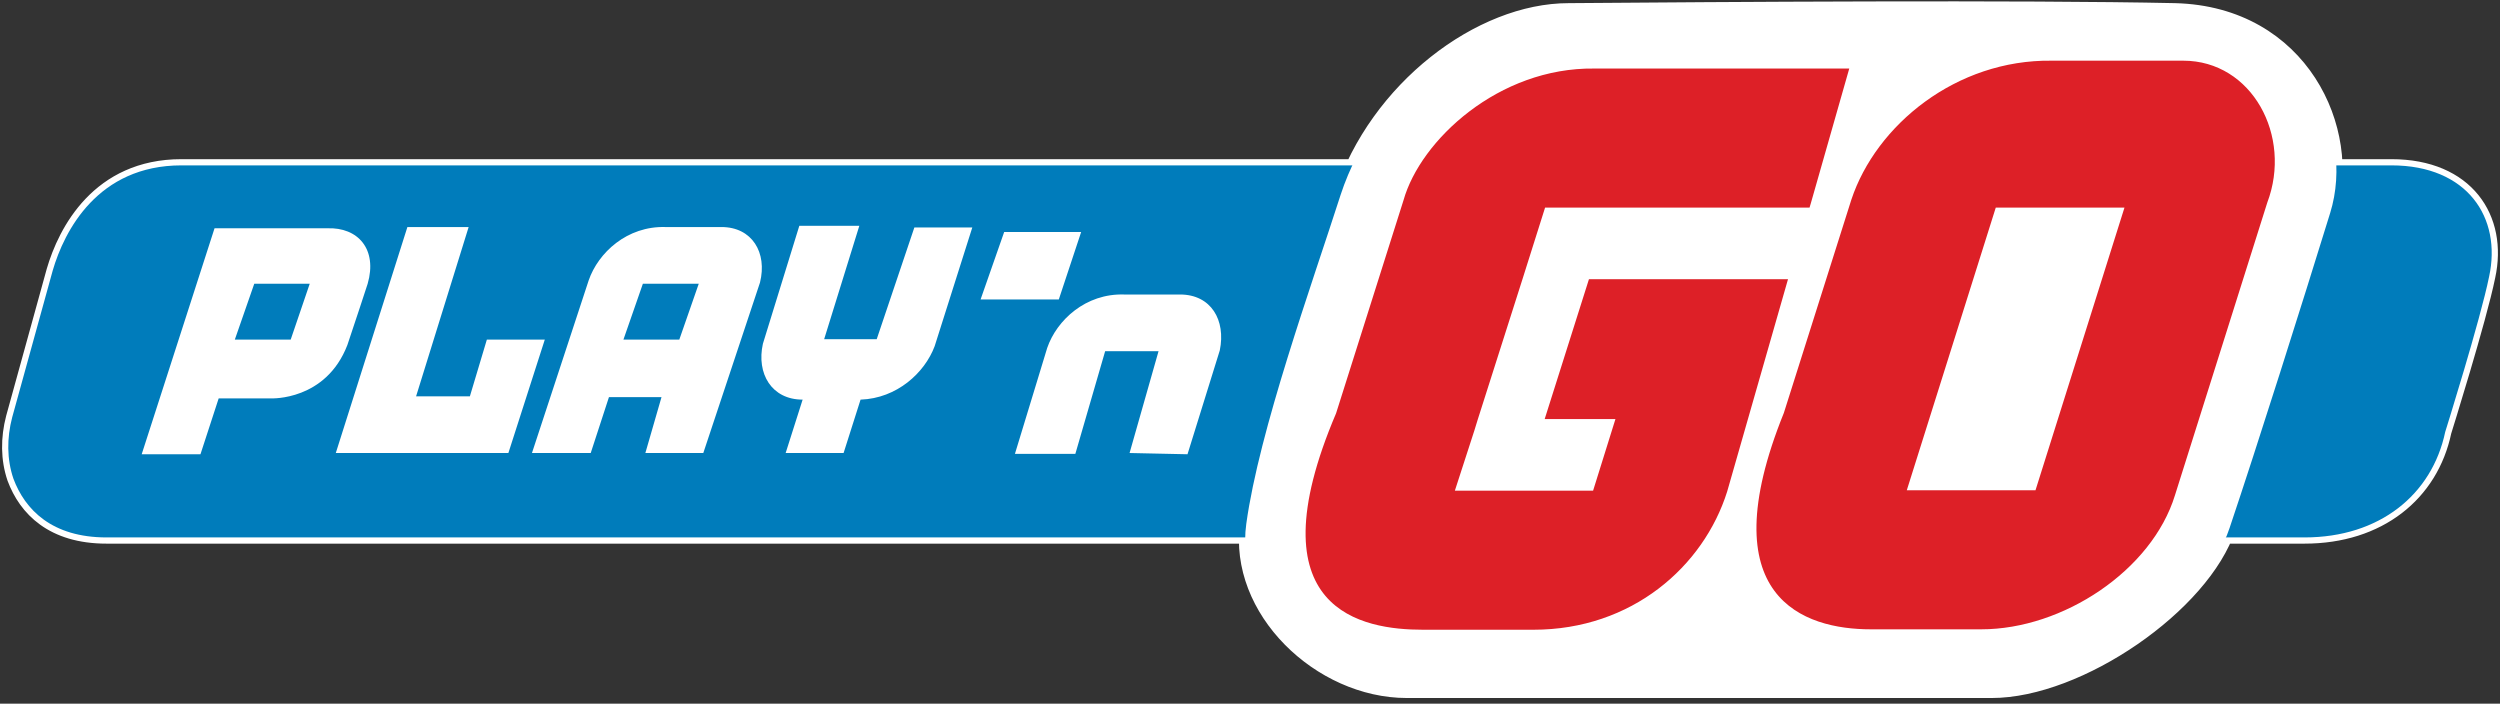
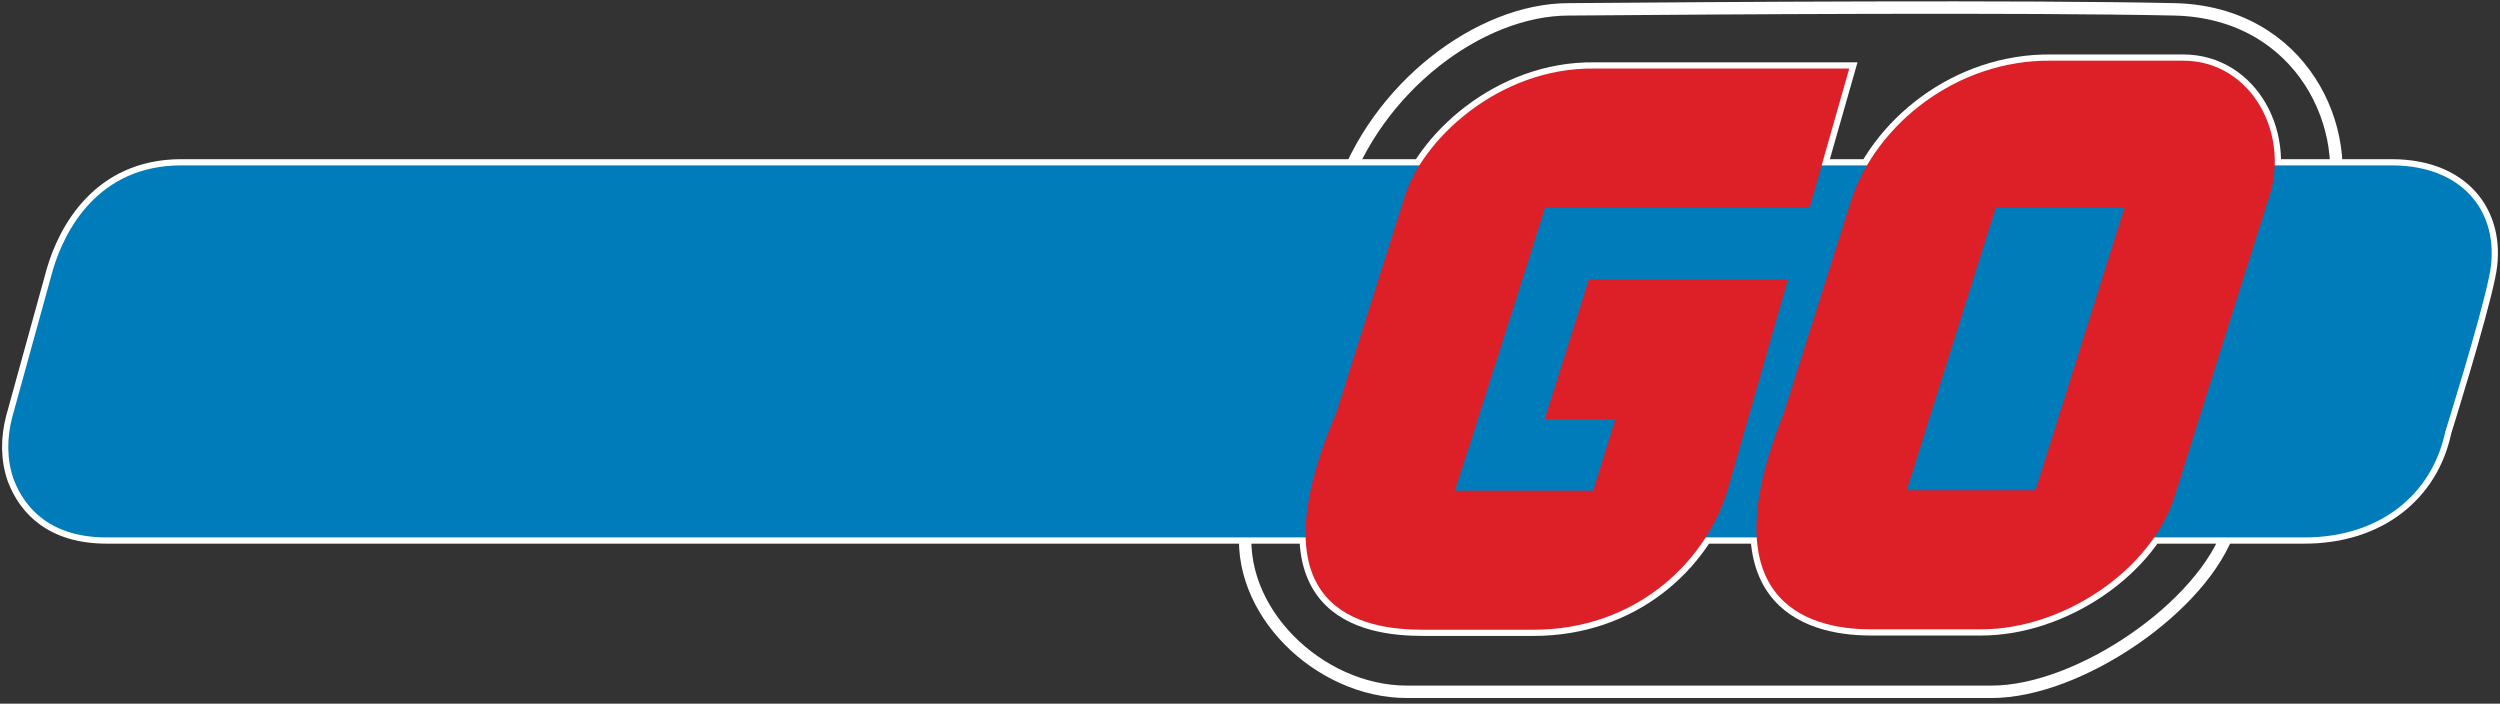
<svg xmlns="http://www.w3.org/2000/svg" width="302" height="85" viewBox="0 0 302 85" fill="none">
  <rect x="0" y="0" width="302" height="85" fill="#333333" stroke="none" />
  <path d="M278.385 64.922H12.869C6.27 64.922 3.02 61.572 1.62 57.823C0.82 55.473 0.82 52.923 1.47 50.424L6.37 32.676C7.769 27.877 11.819 19.978 21.918 19.978C21.918 19.978 222.092 19.978 288.884 19.978C298.083 19.978 302.232 26.327 300.682 33.426C299.632 38.625 295.383 52.174 295.383 52.174C293.783 59.773 287.434 64.922 278.385 64.922ZM240.59 83.57C222.842 83.57 187.547 83.57 169.949 83.57C159.35 83.57 149.101 73.721 150.551 63.272C152.101 52.024 158.45 34.426 161.95 23.527C166.199 10.579 178.748 1.13 189.496 1.13C207.744 0.98 244.339 0.73 262.737 1.13C278.135 1.53 284.584 15.728 281.485 25.727C278.135 36.576 272.686 53.823 269.336 63.772C266.237 73.221 251.189 83.57 240.59 83.57ZM263.737 7.329C263.737 7.329 252.088 7.329 247.839 7.329C236.34 7.179 226.642 15.078 223.642 24.127L215.493 49.874C206.444 72.271 217.943 76.021 225.992 76.021C230.791 76.021 235.59 76.021 239.34 76.021C249.189 76.021 259.937 68.921 262.737 59.823L273.886 24.477C276.935 16.428 272.036 7.329 263.737 7.329ZM245.889 59.223H230.341L241.09 25.077H256.638L245.889 59.223ZM191.946 33.726H215.993L208.644 59.373C205.794 68.421 197.145 76.07 185.247 76.07C181.497 76.07 176.698 76.07 171.899 76.07C164.649 76.07 151.201 73.871 161.4 49.924L169.549 24.177C171.599 16.928 181.047 8.129 192.596 8.279C196.845 8.279 223.392 8.279 223.392 8.279L218.743 24.577L218.593 25.077H186.647L183.947 33.626L178.498 50.724L178.098 52.024L175.748 59.273H192.446L195.146 50.624H186.597L191.946 33.726ZM136.453 54.723L139.953 42.425H133.503L129.904 54.823H122.605L126.504 42.025C127.654 38.675 131.154 35.426 135.803 35.576C137.503 35.576 142.552 35.576 142.552 35.576C146.302 35.576 148.102 38.675 147.352 42.325L143.452 54.873L136.453 54.723ZM130.604 28.027H121.305L118.455 36.176H127.904L130.604 28.027ZM105.907 40.975H99.558L103.807 27.277H96.558L92.159 41.525C91.359 45.124 93.209 48.274 96.958 48.274L94.908 54.723H101.907L103.957 48.274C108.357 48.124 111.706 45.025 112.906 41.825L117.455 27.477H110.456L105.907 40.975ZM91.809 34.126L84.96 54.723H77.96L79.91 47.974H73.561L71.361 54.723H64.262L71.111 33.876C72.261 30.526 75.761 27.277 80.41 27.427C82.11 27.427 87.159 27.427 87.159 27.427C90.859 27.427 92.709 30.526 91.809 34.126ZM84.41 34.276H77.66L75.311 41.025H82.06L84.41 34.276ZM49.214 27.427L40.565 54.723H61.413L65.812 41.025H58.813L56.763 47.874H50.264L56.613 27.427C56.613 27.427 49.214 27.427 49.214 27.427ZM44.415 34.276C44.415 34.276 42.715 39.475 41.965 41.675C39.365 48.424 32.766 48.124 32.766 48.124H26.417L24.217 54.873H17.118L25.917 27.577H39.515C43.265 27.427 45.615 30.126 44.415 34.276ZM37.416 34.276H30.716L28.367 41.025H35.116L37.416 34.276Z" stroke="white" stroke-width="1.5" stroke-miterlimit="10" />
  <path d="M278.385 64.921H12.869C6.27 64.921 3.02 61.571 1.62 57.822C0.82 55.472 0.82 52.922 1.47 50.423L6.37 32.675C7.769 27.876 11.819 19.977 21.918 19.977C21.918 19.977 222.092 19.977 288.884 19.977C298.083 19.977 302.232 26.326 300.682 33.425C299.632 38.624 295.383 52.172 295.383 52.172C293.783 59.772 287.434 64.921 278.385 64.921Z" fill="#007CBB" />
-   <path d="M240.59 83.57C222.842 83.57 187.547 83.57 169.949 83.57C159.351 83.57 149.102 73.721 150.552 63.272C152.101 52.024 158.451 34.426 161.95 23.527C166.2 10.579 178.748 1.13 189.497 1.13C207.744 0.98 244.34 0.73 262.737 1.13C278.135 1.53 284.585 15.728 281.485 25.727C278.135 36.576 272.686 53.823 269.337 63.772C266.237 73.221 251.189 83.57 240.59 83.57Z" fill="white" />
  <path d="M263.736 7.33C263.736 7.33 252.088 7.33 247.838 7.33C236.34 7.18 226.641 15.079 223.641 24.128L215.492 49.875C206.443 72.272 217.942 76.022 225.991 76.022C230.79 76.022 235.59 76.022 239.339 76.022C249.188 76.022 259.937 68.922 262.736 59.824L273.885 24.478C276.934 16.429 272.035 7.33 263.736 7.33ZM245.888 59.224H230.34L241.089 25.078H256.637L245.888 59.224ZM191.945 33.727H215.992L208.643 59.374C205.793 68.422 197.145 76.072 185.246 76.072C181.497 76.072 176.697 76.072 171.898 76.072C164.649 76.072 151.2 73.872 161.399 49.925L169.548 24.178C171.598 16.929 181.047 8.13 192.595 8.28C196.845 8.28 223.391 8.28 223.391 8.28L218.742 24.578L218.592 25.078H186.646L183.946 33.627L178.497 50.725L178.097 52.025L175.747 59.274H192.445L195.145 50.625H186.596L191.945 33.727Z" fill="#DD2027" />
-   <path d="M136.452 54.724L139.952 42.425H133.502L129.903 54.824H122.604L126.503 42.026C127.653 38.676 131.153 35.426 135.802 35.576C137.502 35.576 142.551 35.576 142.551 35.576C146.301 35.576 148.101 38.676 147.351 42.325L143.451 54.874L136.452 54.724ZM130.603 28.027H121.304L118.454 36.176H127.903L130.603 28.027ZM105.906 40.976H99.557L103.806 27.277H96.557L92.158 41.526C91.358 45.125 93.208 48.275 96.957 48.275L94.907 54.724H101.906L103.956 48.275C108.356 48.125 111.705 45.025 112.905 41.825L117.454 27.477H110.455L105.906 40.976ZM91.808 34.127L84.959 54.724H77.96L79.909 47.975H73.56L71.36 54.724H64.261L71.11 33.877C72.26 30.527 75.76 27.277 80.409 27.427C82.109 27.427 87.158 27.427 87.158 27.427C90.858 27.427 92.708 30.527 91.808 34.127ZM84.409 34.276H77.659L75.31 41.026H82.059L84.409 34.276ZM49.213 27.427L40.564 54.724H61.412L65.811 41.026H58.812L56.762 47.875H50.263L56.612 27.427H49.213ZM44.414 34.276C44.414 34.276 42.714 39.476 41.964 41.675C39.364 48.425 32.765 48.125 32.765 48.125H26.416L24.216 54.874H17.117L25.916 27.577H39.514C43.264 27.427 45.614 30.127 44.414 34.276ZM37.415 34.276H30.715L28.366 41.026H35.115L37.415 34.276Z" fill="white" />
</svg>